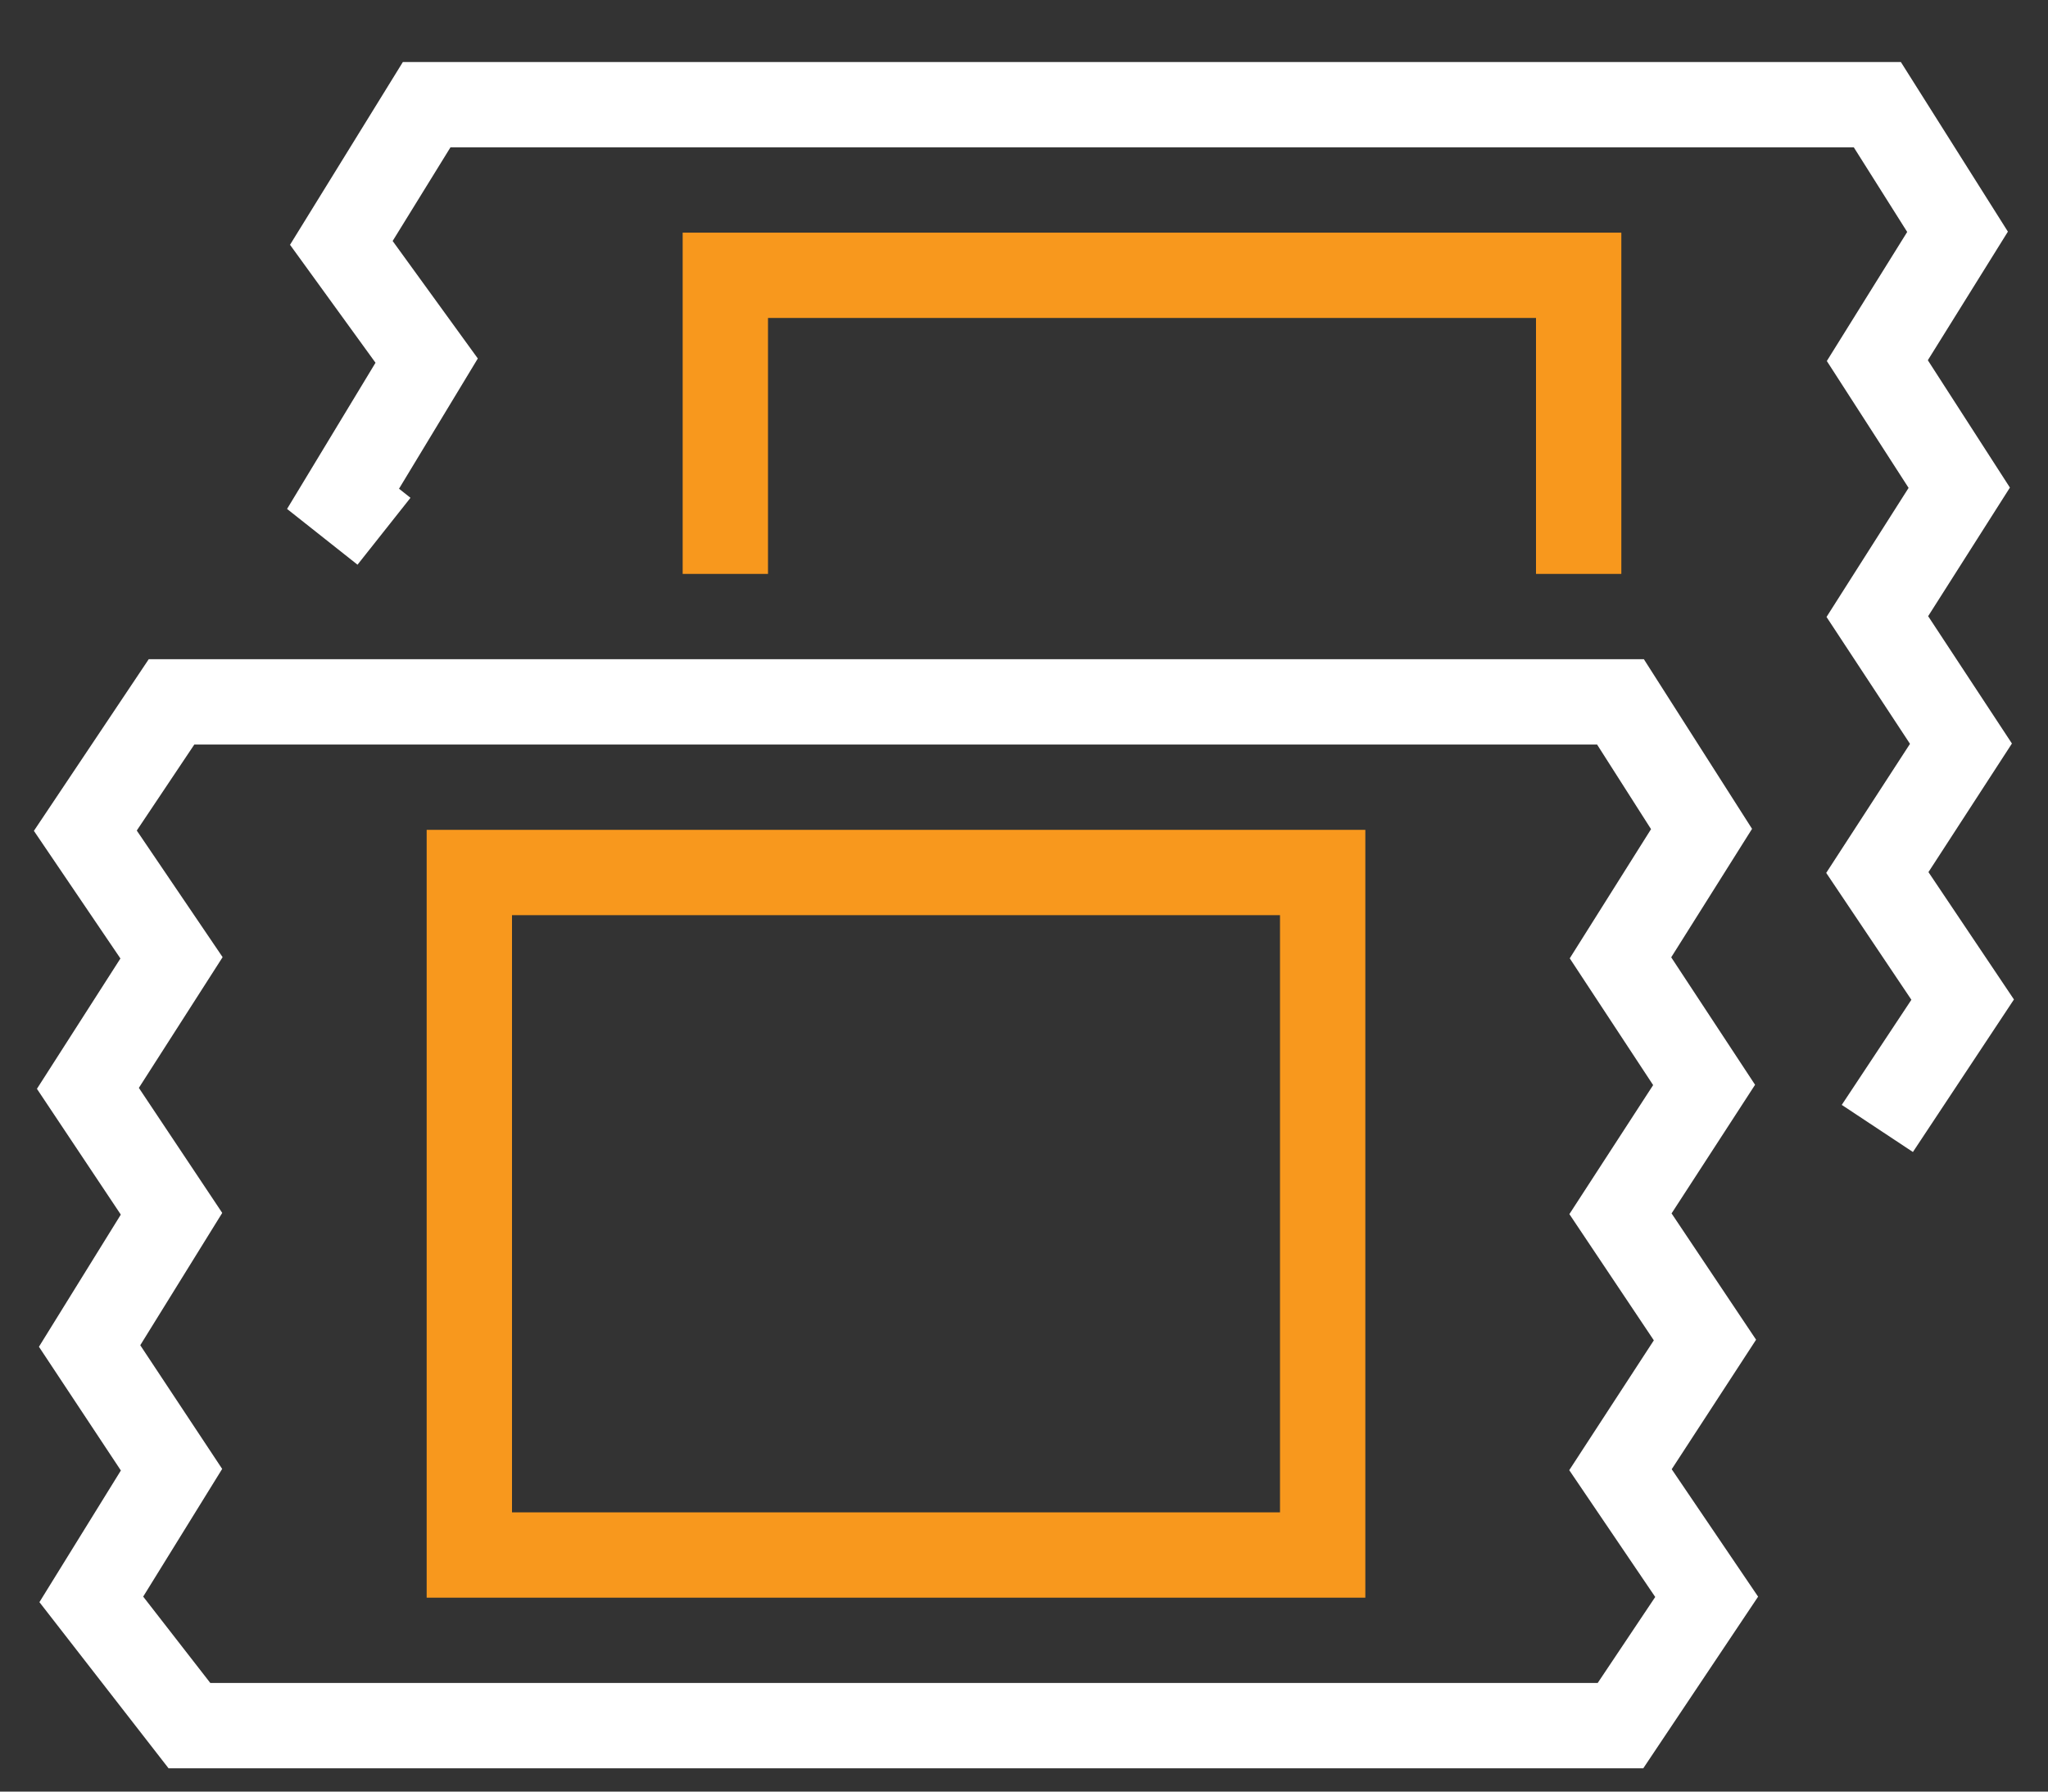
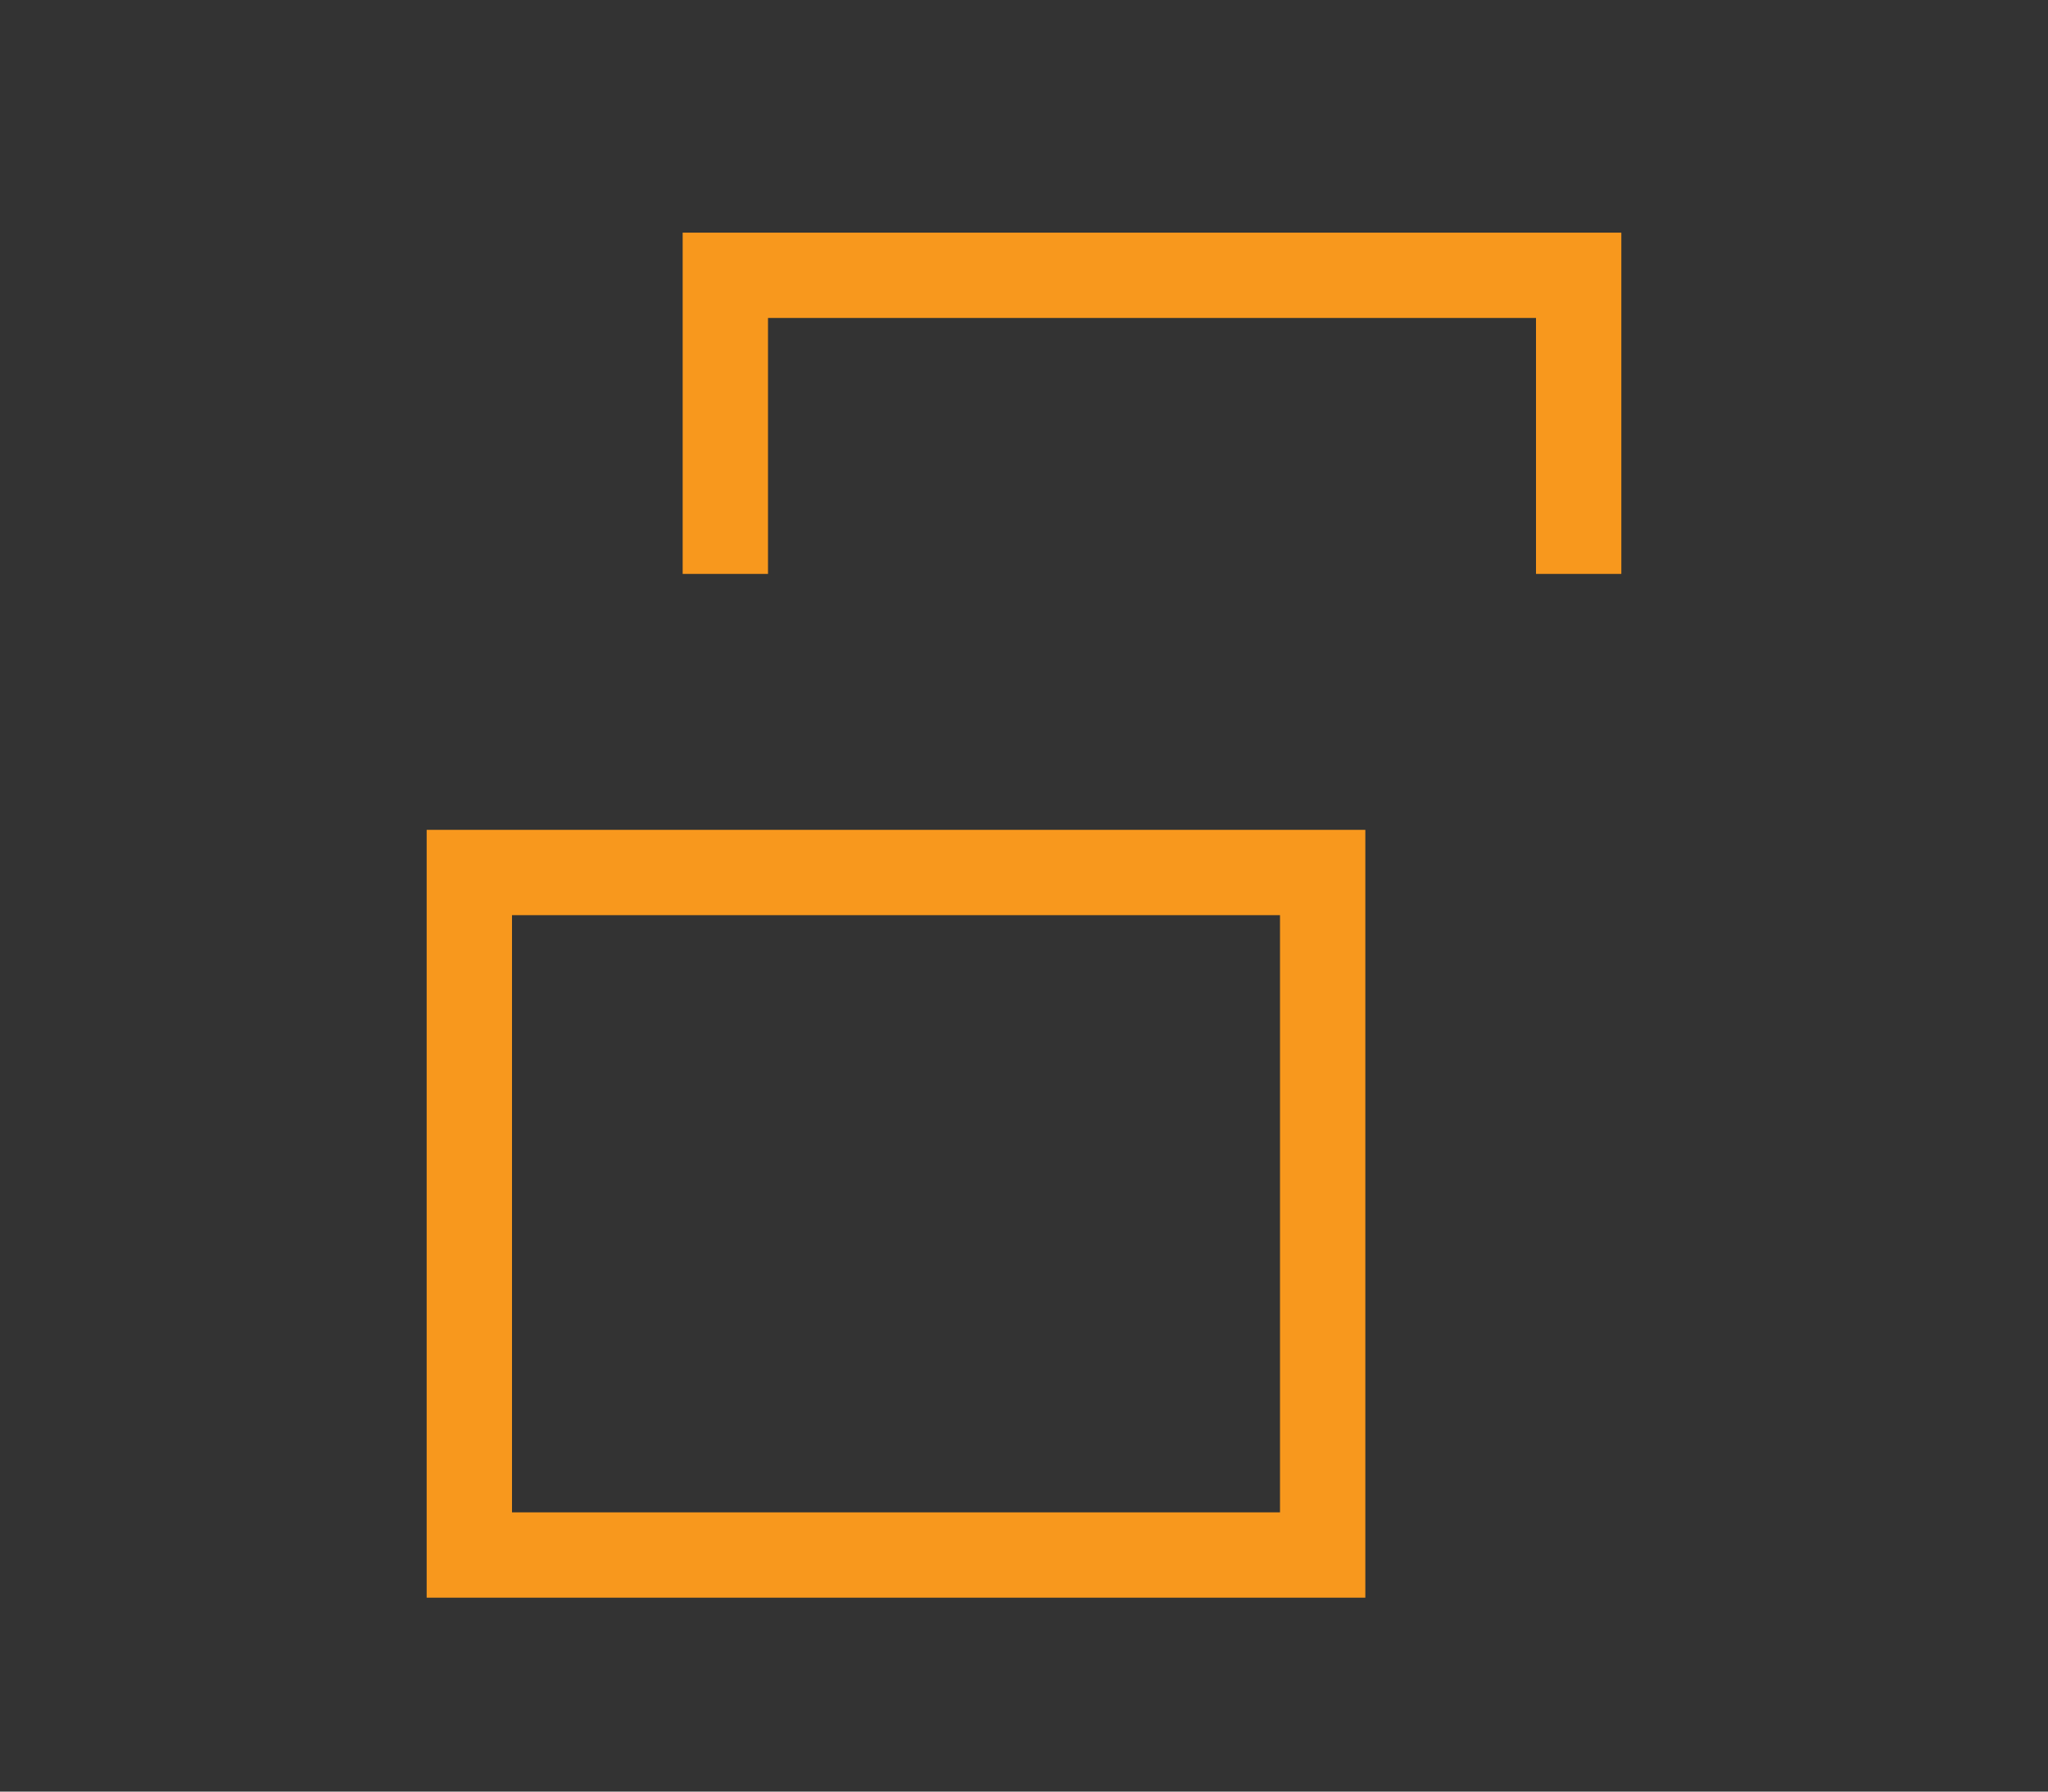
<svg xmlns="http://www.w3.org/2000/svg" width="24px" height="21px" viewBox="0 0 24 21" version="1.1">
  <rect x="0" y="0" width="24" height="21" fill="#333333" stroke="none" />
  <title>Icons/MenuItems/iconCasino</title>
  <desc>Created with Sketch.</desc>
  <defs />
  <g id="Page-1" stroke="none" stroke-width="1" fill="none" fill-rule="evenodd">
    <g id="Desktop---Navigation" transform="translate(-38, -184)">
      <g id="desktopNavSide">
        <g id="navLabelsSideNav" transform="translate(-1, 142)">
          <g id="topLevel">
            <g id="navConcertsActive*" transform="translate(1, 33.727)">
              <g id="Icons/MenuItems/iconCasino" transform="translate(38, 7)">
                <g id="iconTinyConcertsEvents">
-                   <rect id="Rectangle-path" x="0" y="0" width="24" height="24" />
-                   <polyline id="Shape" stroke="#FFFFFF" points="22 14.5 23 12.99 22 11.5 22.98 9.99 22 8.5 22.96 6.99 22 5.5 22.94 3.99 22 2.5 5 2.5 4 4.12 5 5.5 4.02 7.12 4.5 7.5" />
                  <polyline id="Shape" stroke="#F8981D" points="8.5 8 8.5 4.5 18.5 4.5 18.5 8" />
-                   <polygon id="Shape" stroke="#FFFFFF" points="18.99 21.5 20 19.99 18.99 18.5 19.98 16.98 18.99 15.5 19.97 13.99 18.99 12.5 19.94 10.99 18.99 9.5 2.01 9.5 1 11.01 2.01 12.5 1.03 14.03 2.01 15.5 1.05 17.05 2.01 18.5 1.07 20.02 2.22 21.5" />
                  <rect id="Rectangle-path" stroke="#F8981D" x="5.5" y="11.5" width="10" height="8" />
                </g>
              </g>
            </g>
          </g>
        </g>
      </g>
    </g>
  </g>
</svg>